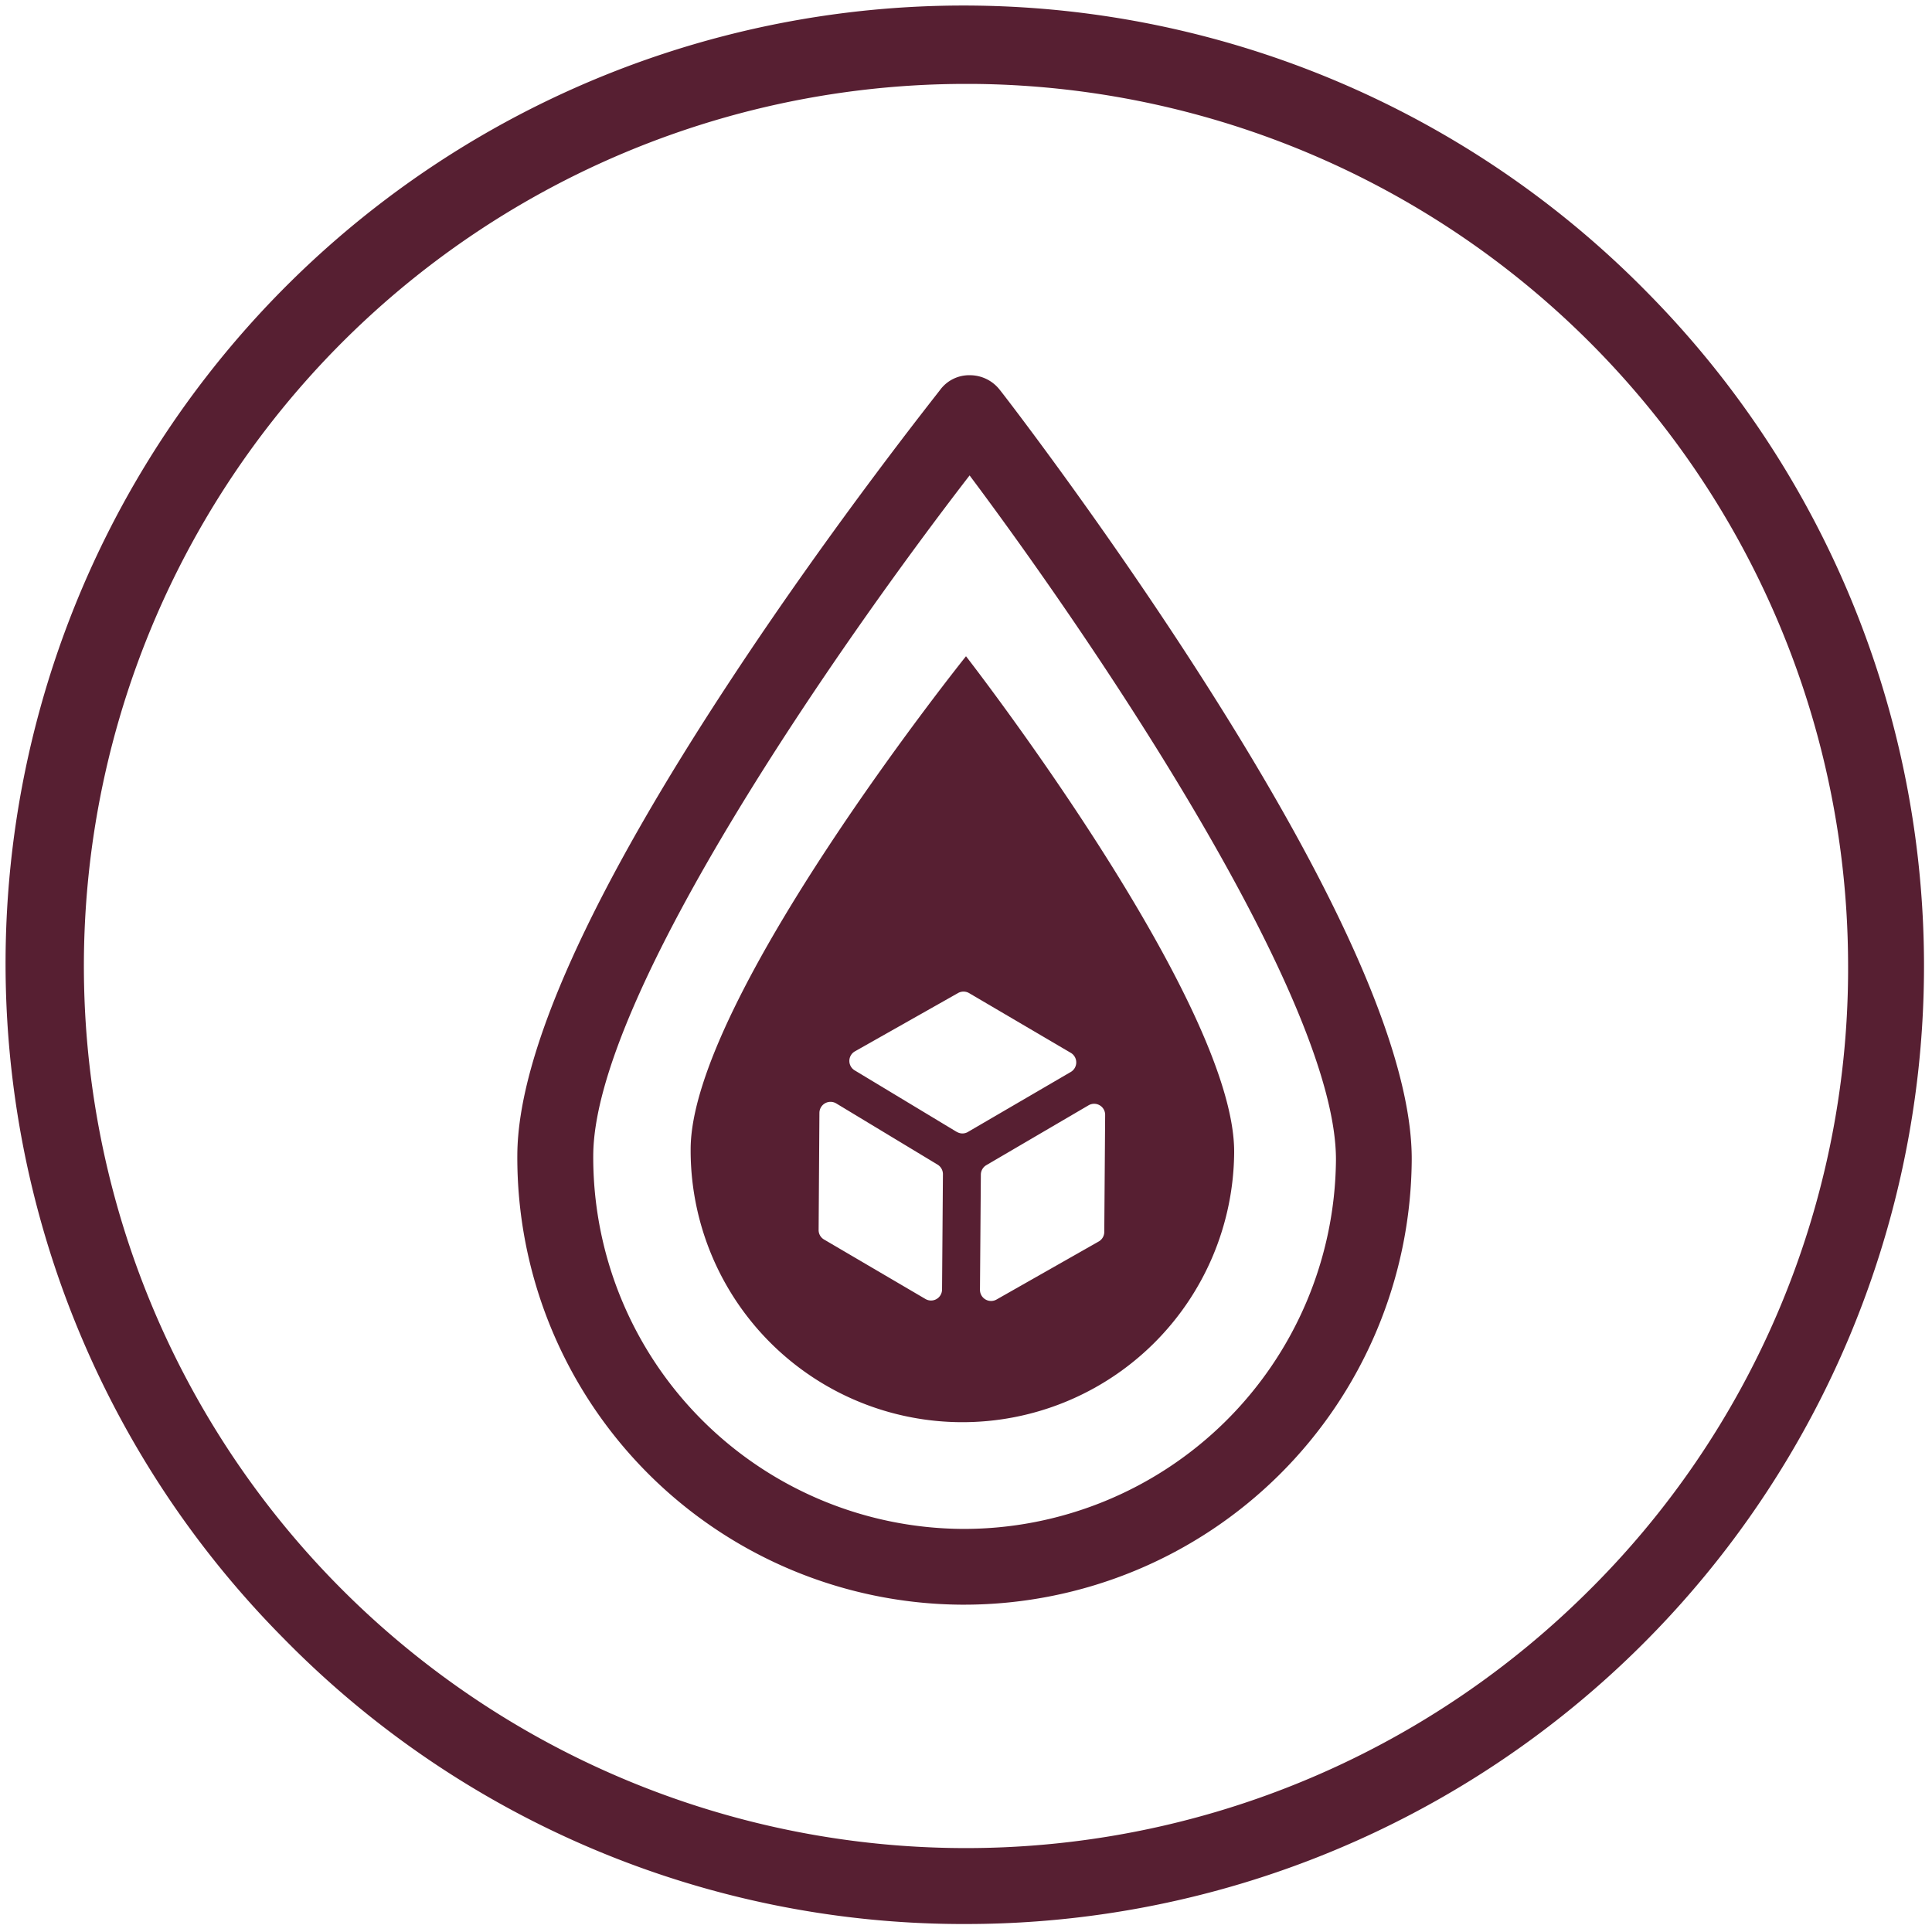
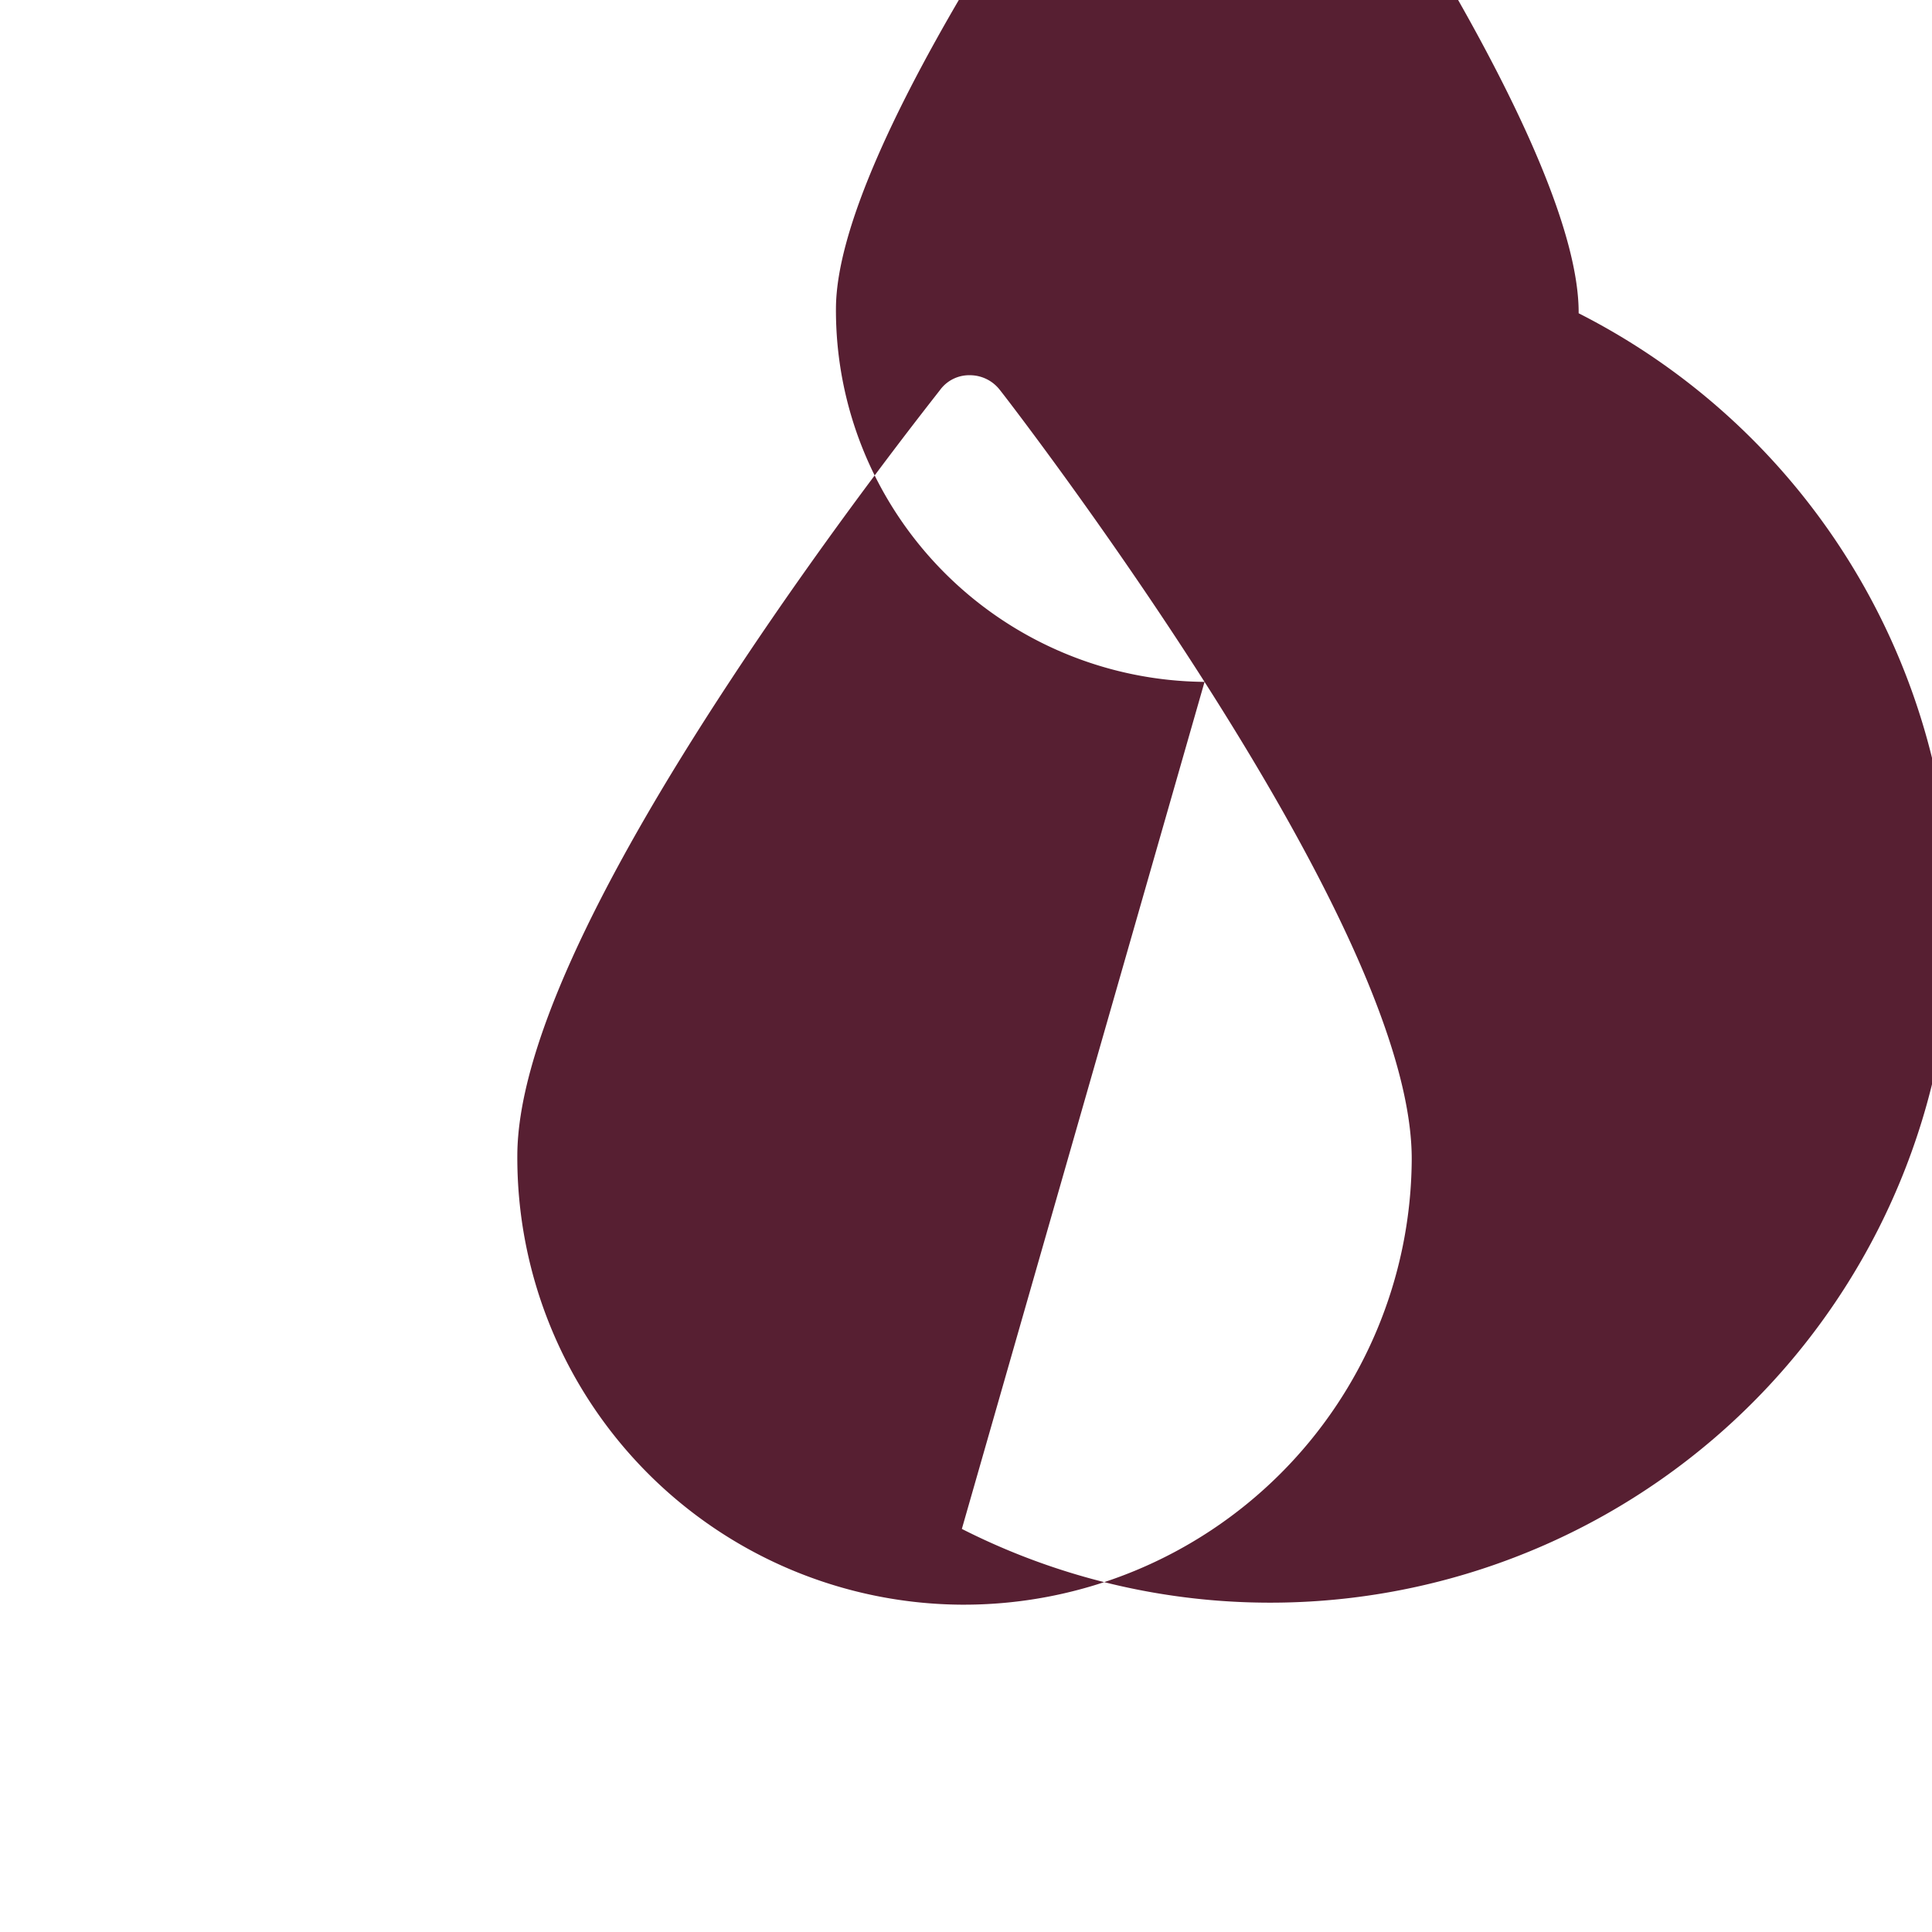
<svg xmlns="http://www.w3.org/2000/svg" id="Layer_1" data-name="Layer 1" viewBox="0 0 242 242">
  <defs>
    <style>.cls-1{fill:#571f32;}</style>
  </defs>
  <title>Ikonky_blesabee_fialove</title>
-   <path class="cls-1" d="M206.47,36.77A120,120,0,1,0,35.53,205.23,119.22,119.22,0,0,0,120.12,241H121A120,120,0,0,0,206.47,36.77ZM198.55,199.7A110.49,110.49,0,1,1,121,10.51h.82A110.5,110.5,0,0,1,231.49,121v.85A109.69,109.69,0,0,1,198.55,199.7Z" />
-   <path class="cls-1" d="M150.88,85.41C138.24,65.59,125.39,49,125.26,48.87A4.74,4.74,0,0,0,121.54,47a4.53,4.53,0,0,0-3.74,1.78C117.67,49,104.58,65.34,91.64,85c-17.72,26.88-26.75,46.94-26.84,59.62A56,56,0,0,0,120.41,201h.42a56.09,56.09,0,0,0,56-55.61C176.94,132.73,168.2,112.55,150.88,85.41Zm-30.4,106.1a46.55,46.55,0,0,1-46.17-46.85c.15-20.13,31.2-64.46,47.14-85.11,15.64,20.88,46,65.66,45.89,85.79A46.62,46.62,0,0,1,120.48,191.51Z" />
-   <path class="cls-1" d="M121,82.2s-34.36,42.85-34.49,61.65a34,34,0,1,0,68.08.5C154.71,125.55,121,82.2,121,82.2Zm-3,79.33a1.38,1.38,0,0,1-2.08,1.18l-12.7-7.45a1.36,1.36,0,0,1-.68-1.21l.1-14.66a1.39,1.39,0,0,1,2.1-1.18l12.7,7.67a1.4,1.4,0,0,1,.67,1.2Zm1.82-19.76-12.75-7.69a1.38,1.38,0,0,1,0-2.38L120,124.39a1.39,1.39,0,0,1,1.38,0l12.75,7.49a1.39,1.39,0,0,1,0,2.39l-12.86,7.5A1.35,1.35,0,0,1,119.84,141.77Zm18.5,12.55a1.38,1.38,0,0,1-.7,1.19l-12.8,7.27a1.39,1.39,0,0,1-2.07-1.22l.11-14.42a1.39,1.39,0,0,1,.68-1.19l12.81-7.5a1.38,1.38,0,0,1,2.08,1.2Z" />
+   <path class="cls-1" d="M150.88,85.41C138.24,65.59,125.39,49,125.26,48.87A4.74,4.74,0,0,0,121.54,47a4.53,4.53,0,0,0-3.74,1.78C117.67,49,104.58,65.34,91.64,85c-17.72,26.88-26.75,46.94-26.84,59.62A56,56,0,0,0,120.41,201h.42a56.09,56.09,0,0,0,56-55.61C176.94,132.73,168.2,112.55,150.88,85.41Za46.55,46.55,0,0,1-46.17-46.85c.15-20.13,31.2-64.46,47.14-85.11,15.64,20.88,46,65.66,45.89,85.79A46.62,46.62,0,0,1,120.48,191.51Z" />
</svg>